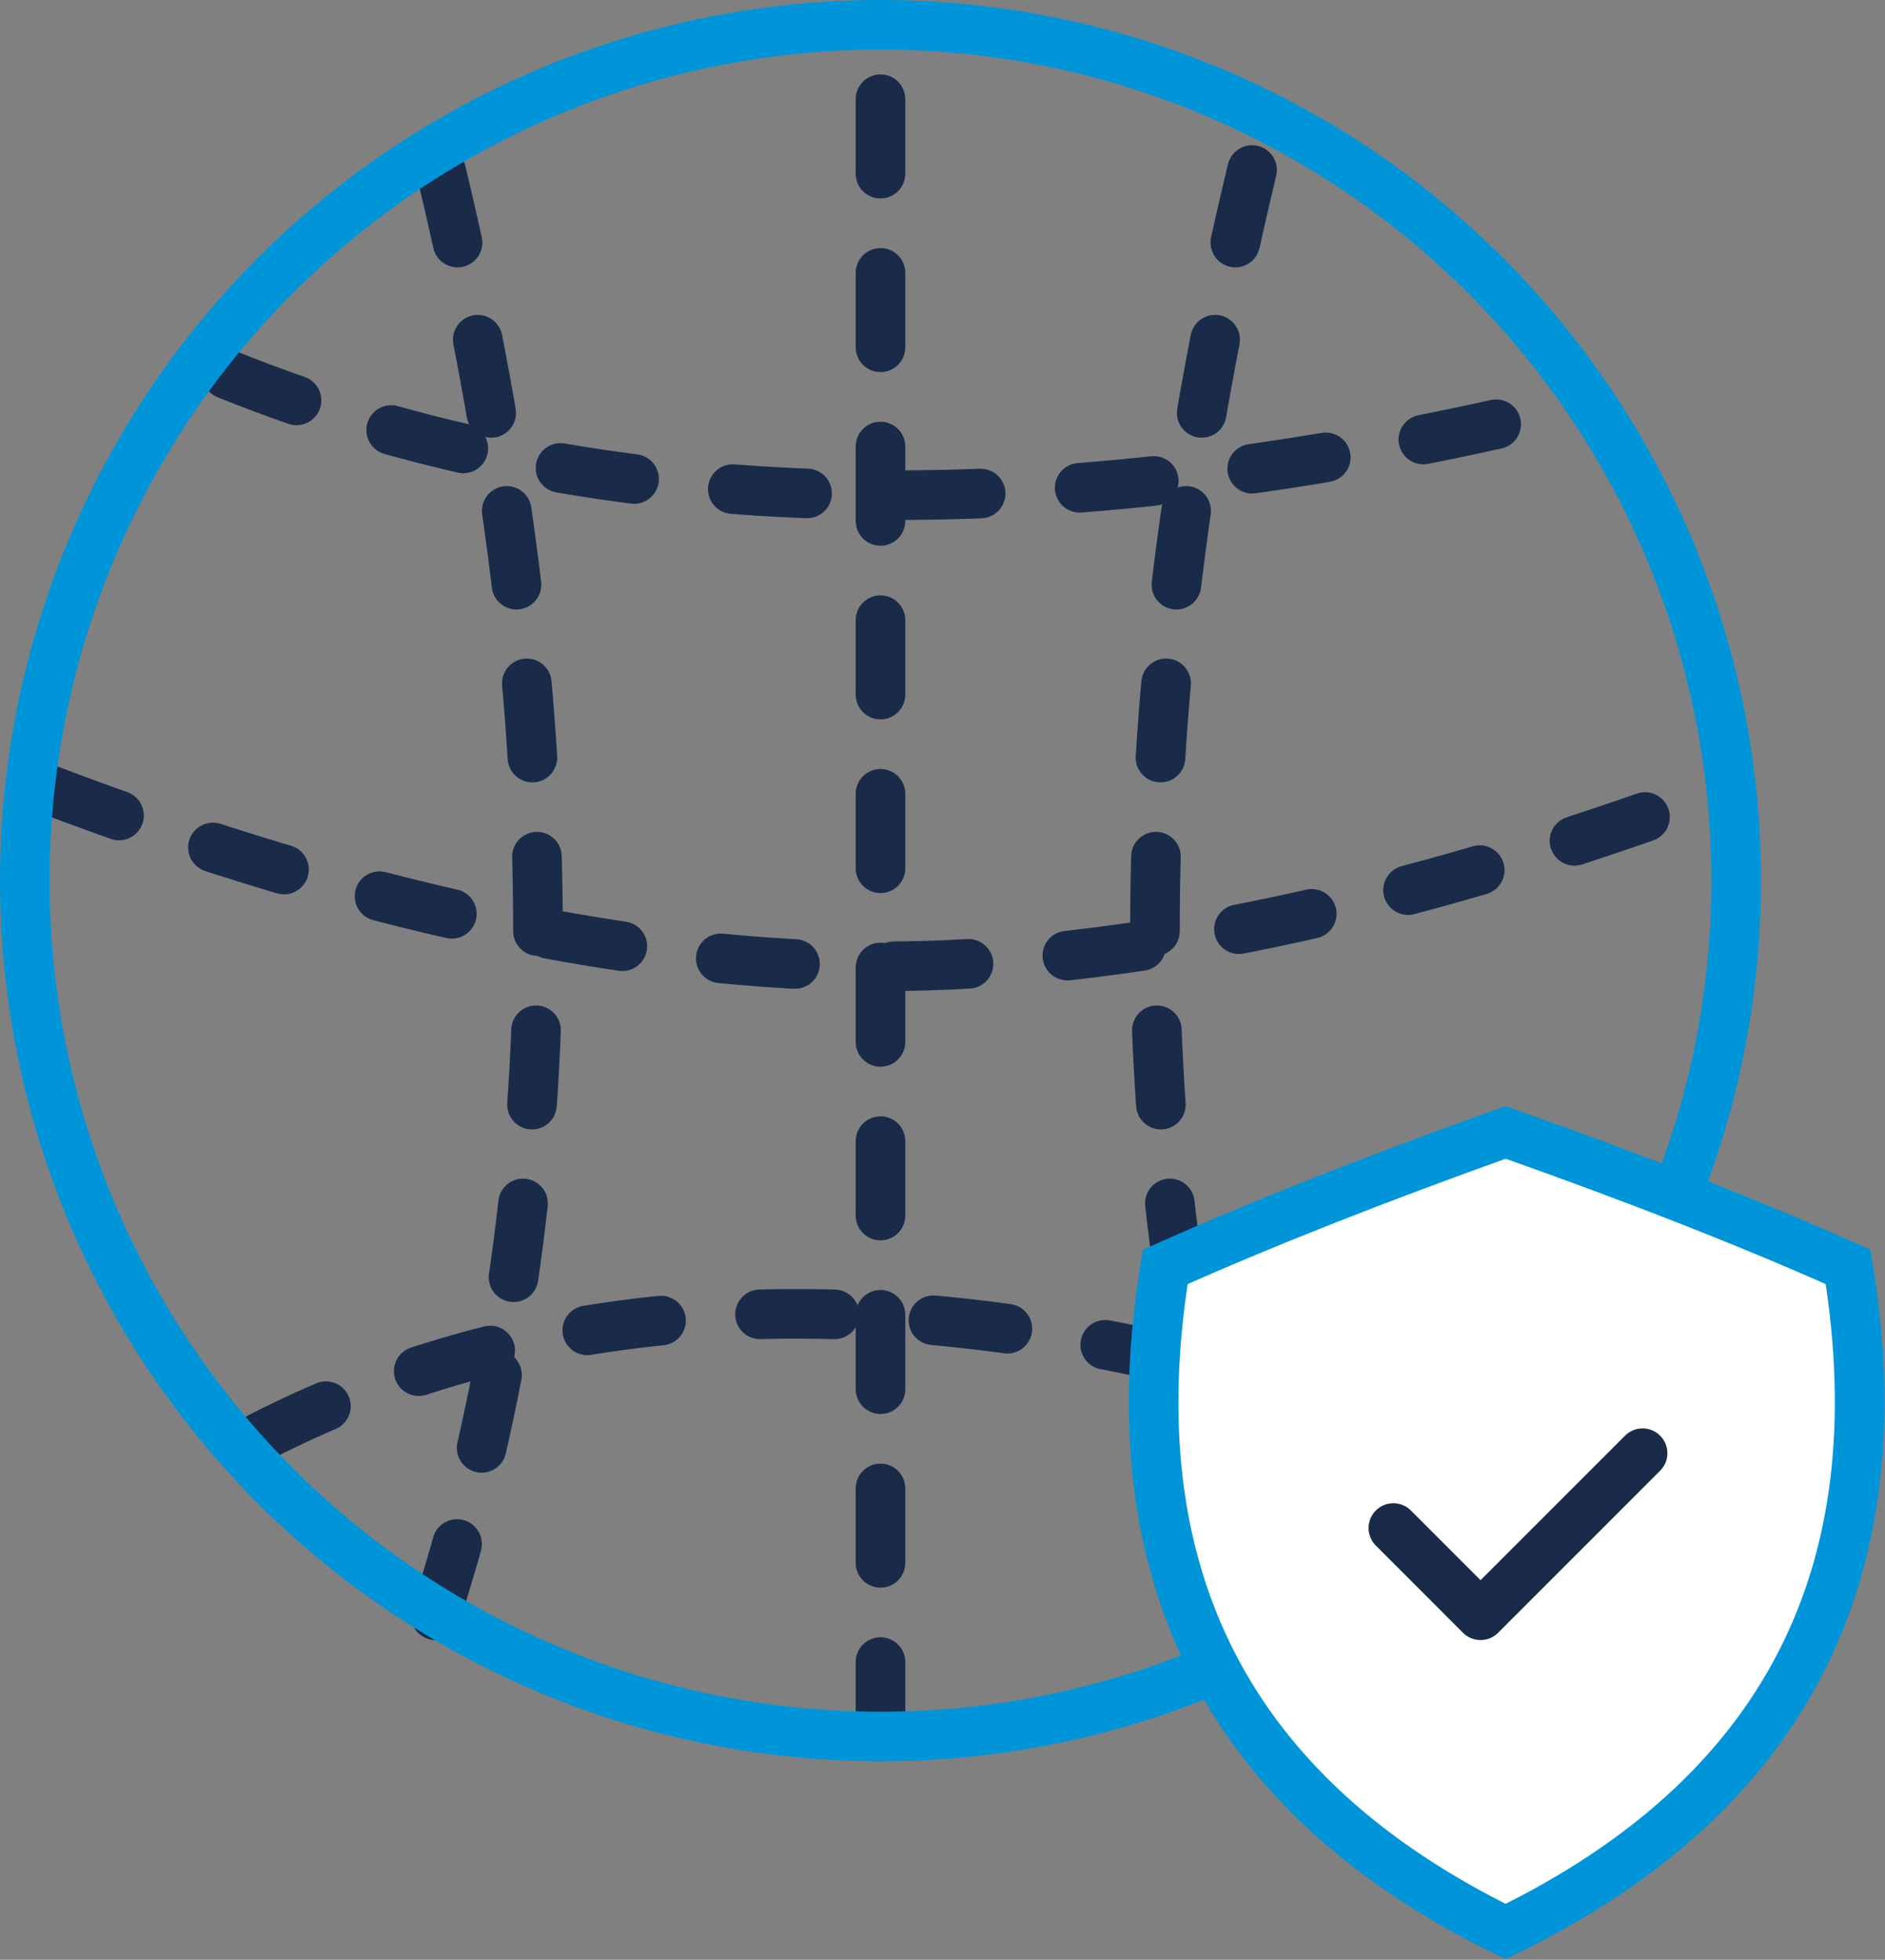
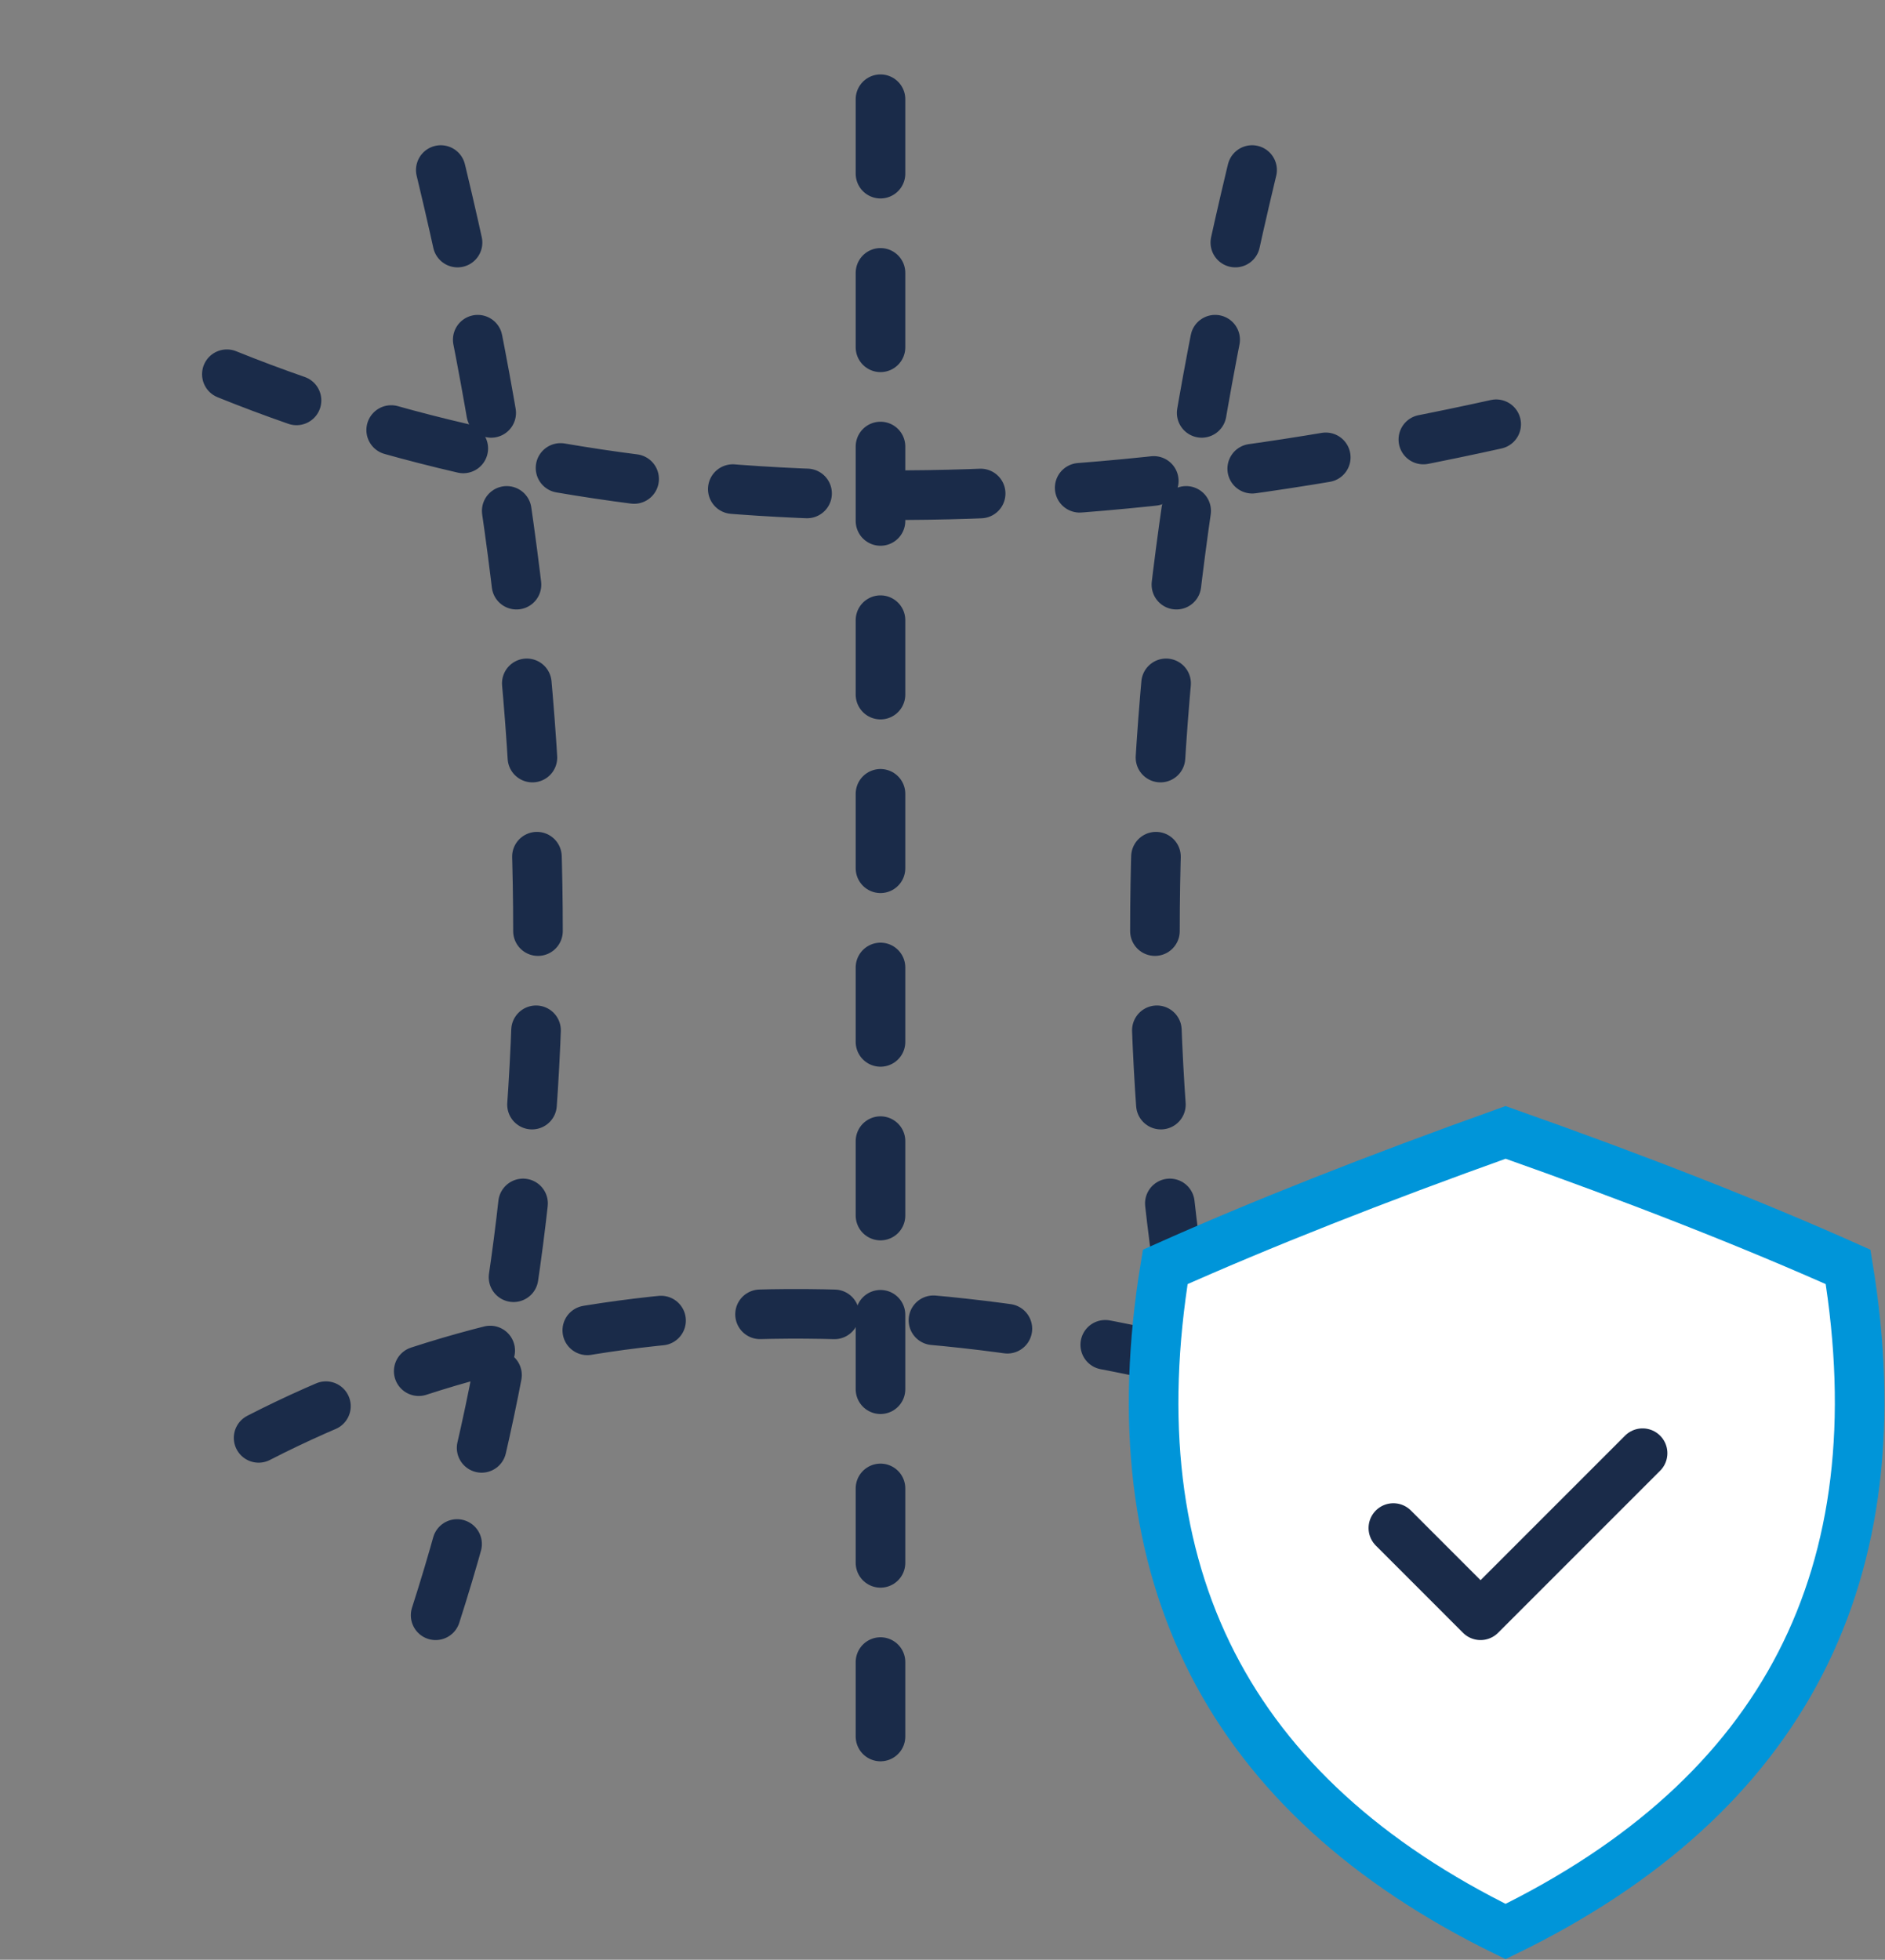
<svg xmlns="http://www.w3.org/2000/svg" width="76" height="79" viewBox="0 0 76 79">
  <rect x="0" y="0" width="76" height="79" fill="#808080" stroke="none" />
  <g transform="translate(1 1)" stroke-width="2" fill="none" fill-rule="evenodd">
    <path d="M16.564 64.113c5.502-17.088 5.502-36.792 0-59.113M49.69 64.113C44.19 47.025 44.19 27.32 49.69 5M34.5 69V.731" stroke="#1A2B49" stroke-linecap="round" stroke-linejoin="round" stroke-dasharray="3,4" />
-     <path d="M8.147 14.086c14.966 6.04 33.073 6.468 54.323 1.285M9.427 56.962c12.057-6.194 26.644-6.633 43.763-1.317M.982 30.839c12.504 4.743 23.677 7.115 33.518 7.115 9.841 0 21.13-2.372 33.864-7.115" stroke="#1A2B49" stroke-linecap="round" stroke-linejoin="round" stroke-dasharray="3,4" />
-     <circle stroke="#0095D9" stroke-linecap="round" stroke-linejoin="round" cx="34.5" cy="34.5" r="34.5" />
+     <path d="M8.147 14.086c14.966 6.04 33.073 6.468 54.323 1.285M9.427 56.962c12.057-6.194 26.644-6.633 43.763-1.317M.982 30.839" stroke="#1A2B49" stroke-linecap="round" stroke-linejoin="round" stroke-dasharray="3,4" />
    <path d="M45.98 50.07c3.858-1.724 8.432-3.531 13.722-5.422 5.348 1.888 9.951 3.698 13.81 5.422 2.03 12.39-2.572 21.32-13.81 26.792C48.522 71.39 43.948 62.46 45.98 50.07z" stroke="#0095D9" fill="#FFF" />
    <path stroke="#1A2B49" stroke-linecap="round" stroke-linejoin="round" d="m55.178 60.597 3.515 3.516 6.533-6.533" />
  </g>
</svg>